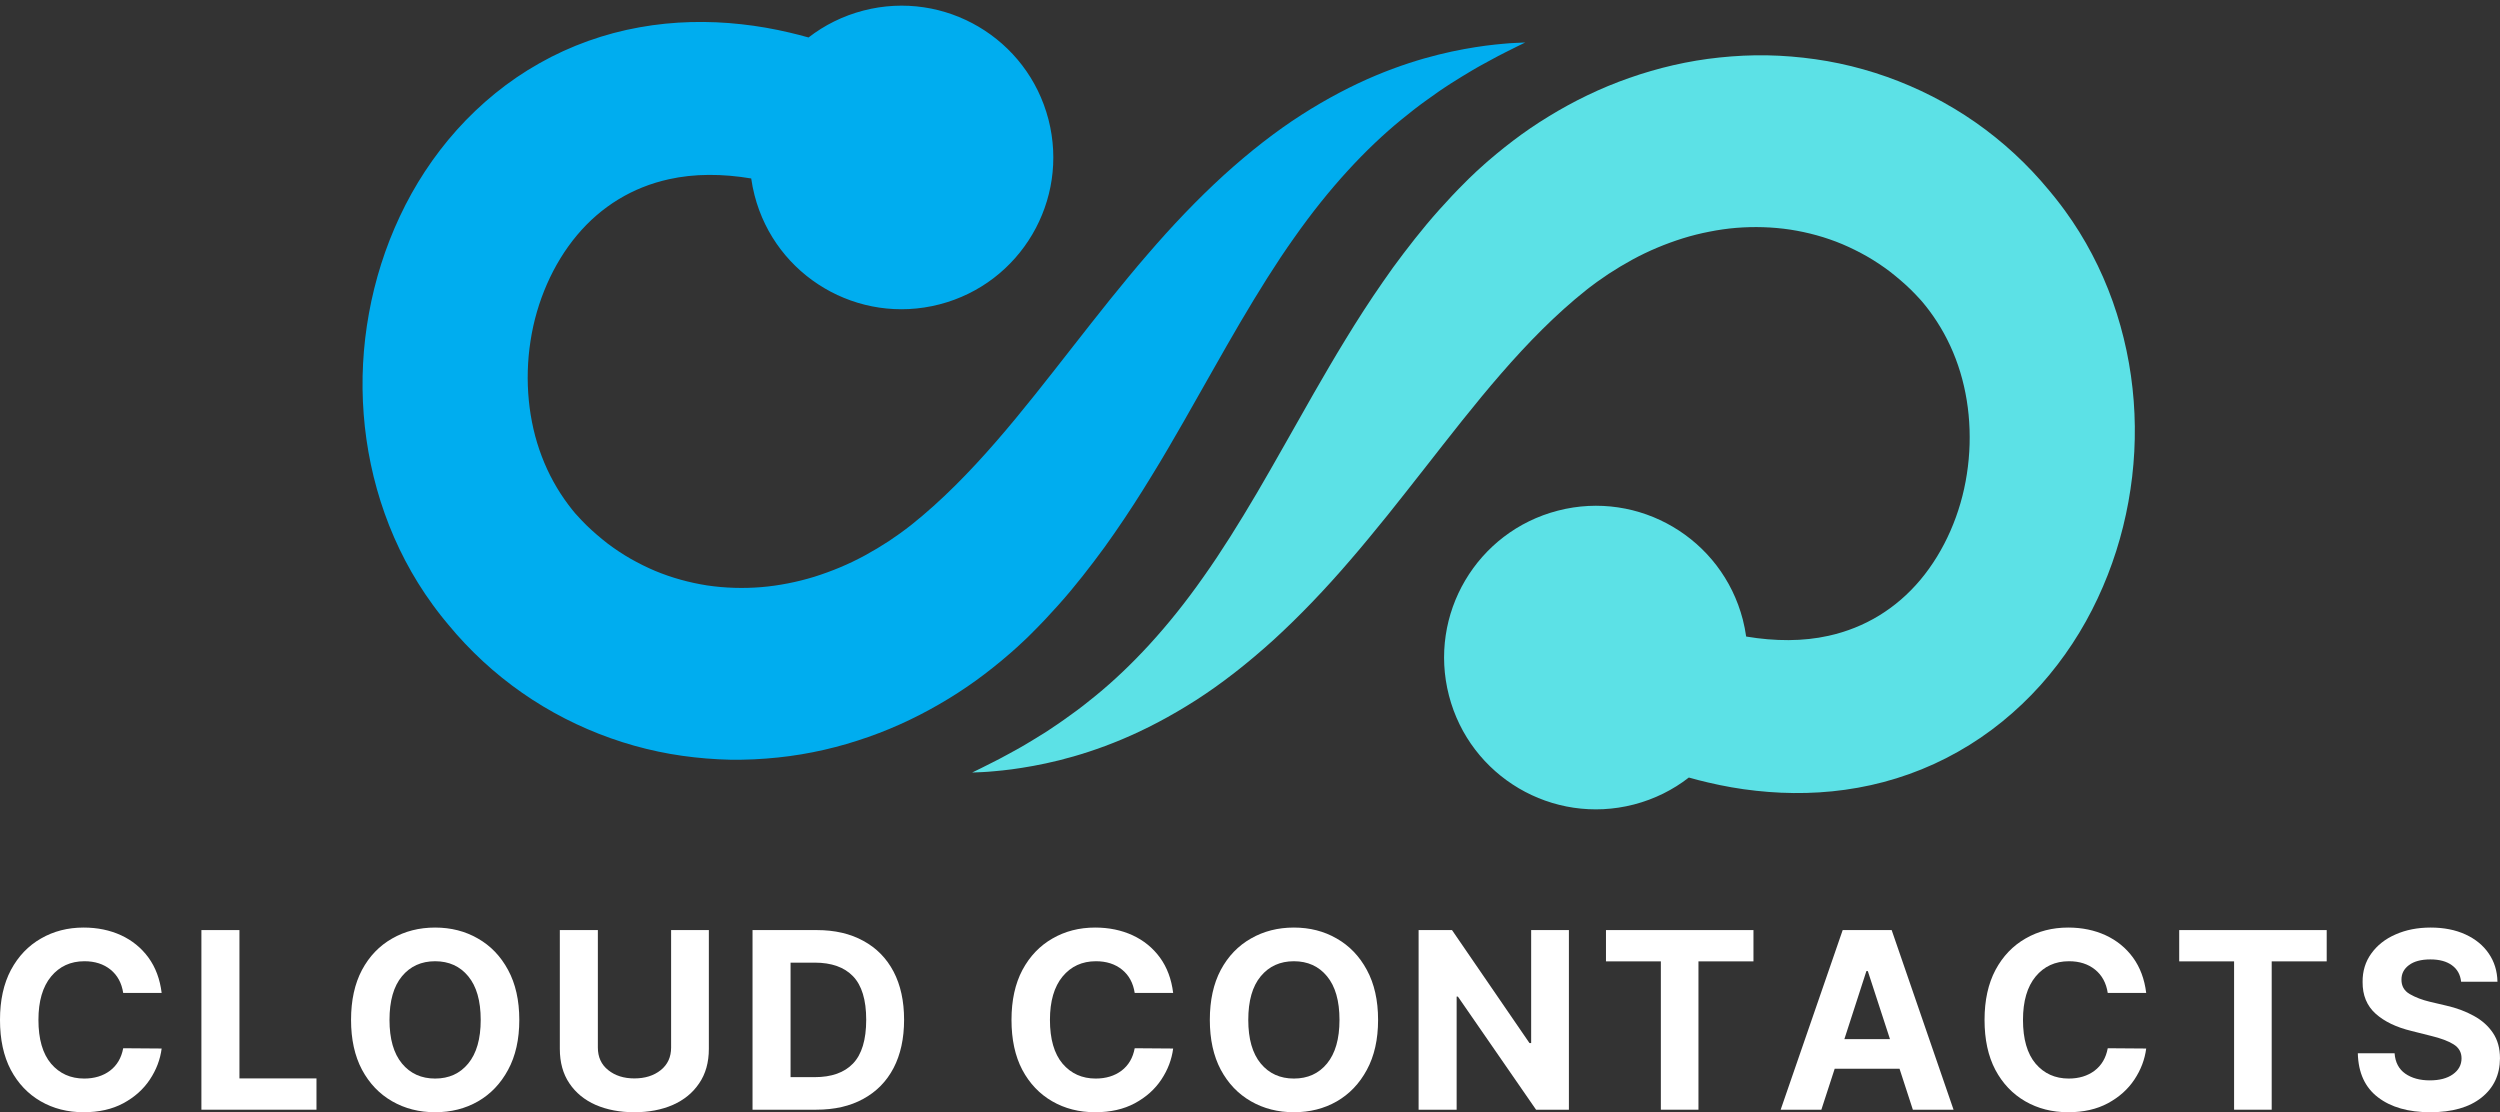
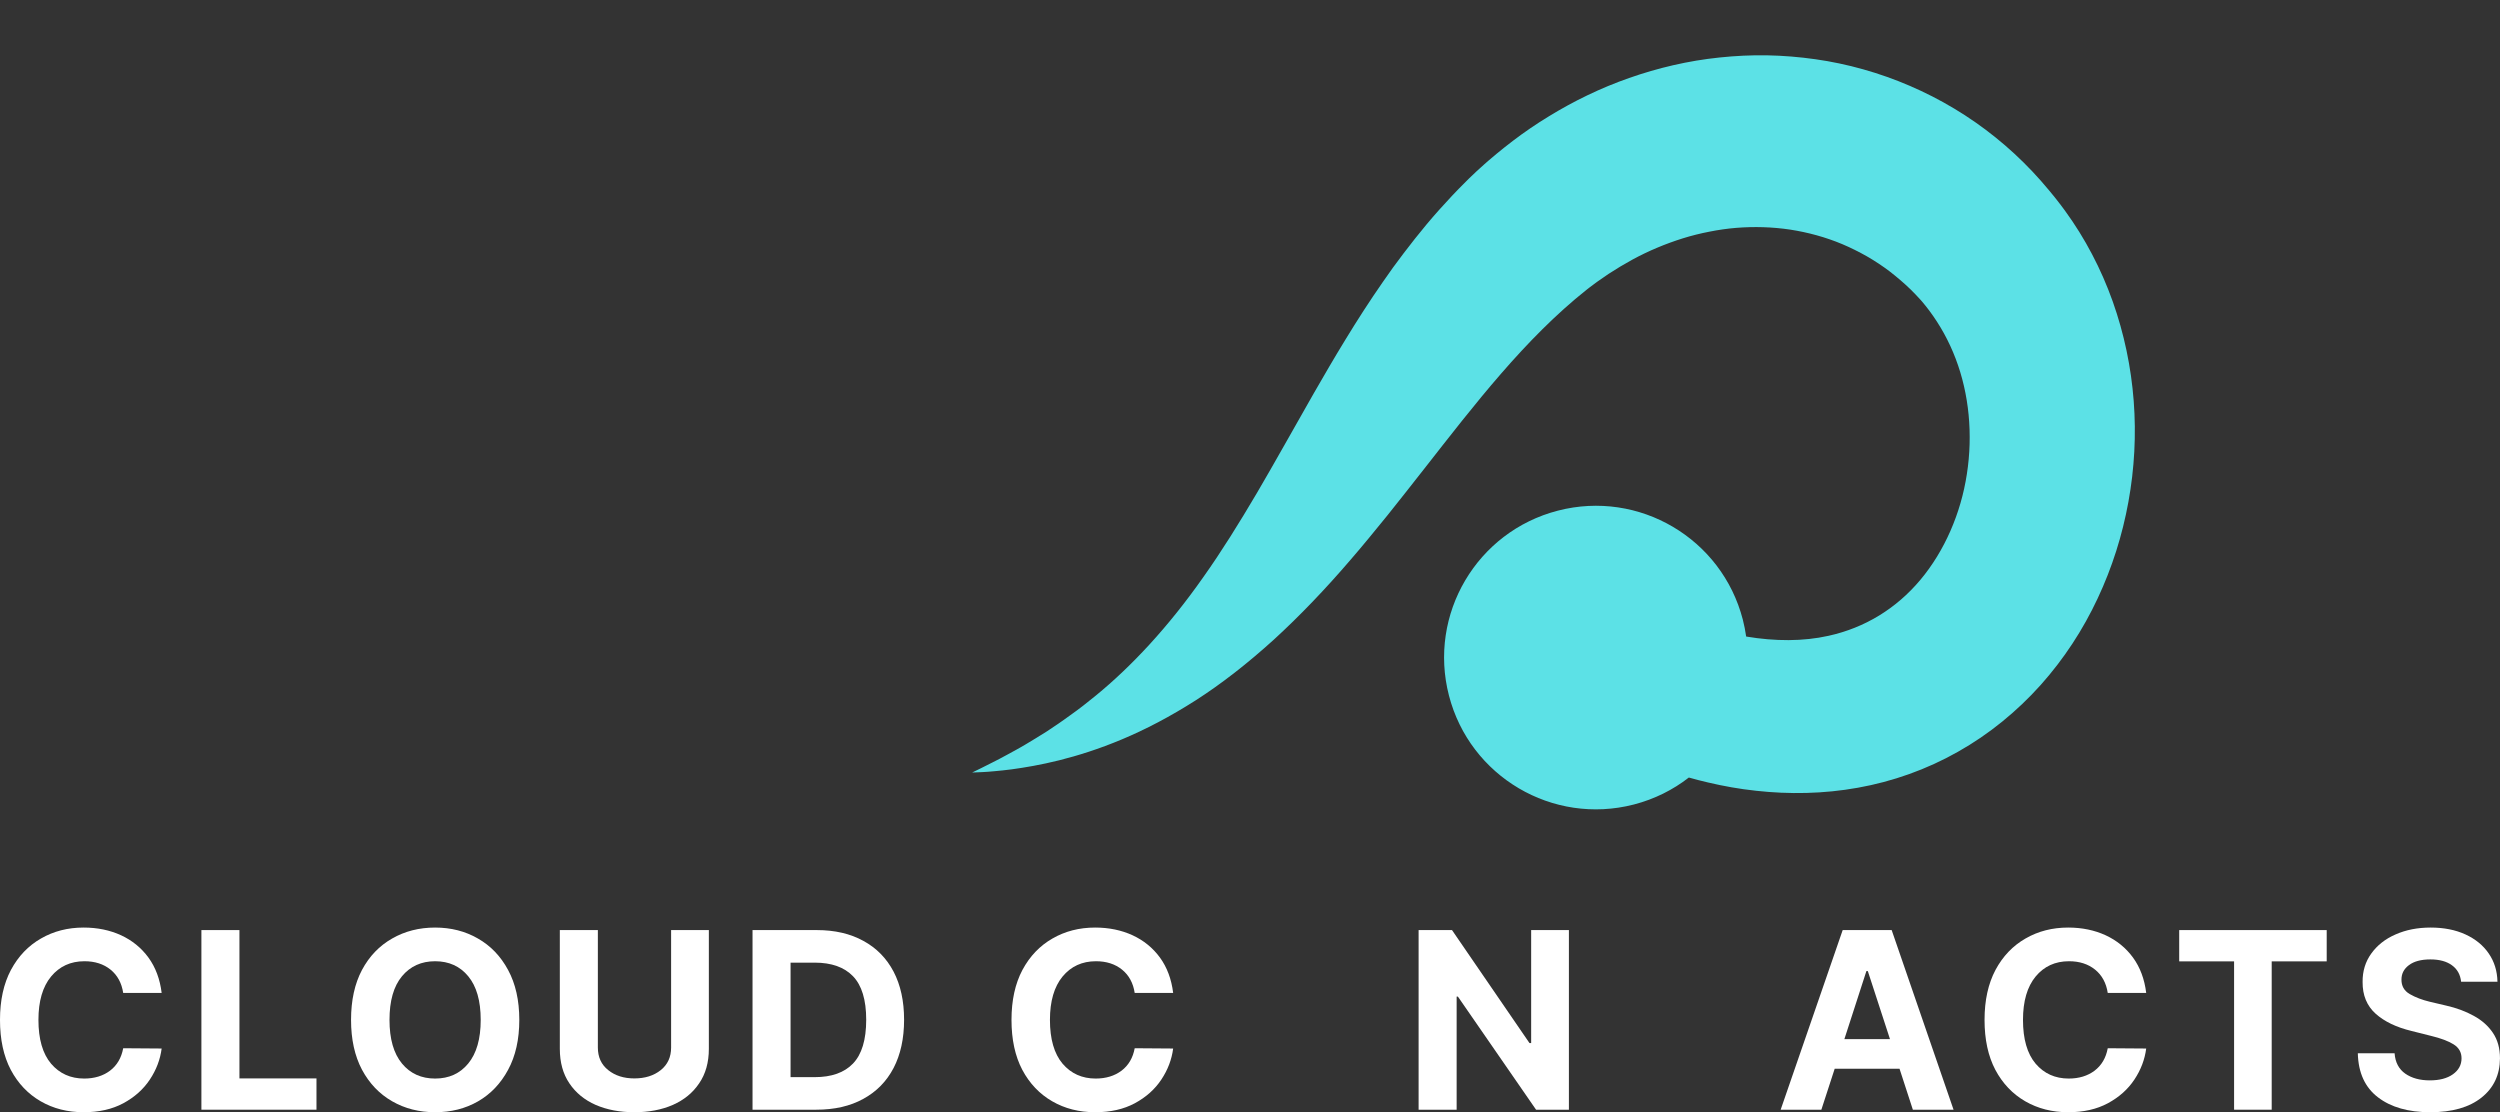
<svg xmlns="http://www.w3.org/2000/svg" zoomAndPan="magnify" preserveAspectRatio="xMidYMid meet" version="1.0" viewBox="48.47 123 278.36 123.84">
  <rect x="48.47" y="123" width="278.36" height="123.84" fill="#333333" stroke="none" />
  <defs>
    <g />
    <clipPath id="9a2cf9ce67">
      <path d="M 88.199 123 L 219 123 L 219 208 L 88.199 208 Z M 88.199 123 " clip-rule="nonzero" />
    </clipPath>
    <clipPath id="203a86ef3a">
      <path d="M 156 129 L 286.949 129 L 286.949 214 L 156 214 Z M 156 129 " clip-rule="nonzero" />
    </clipPath>
  </defs>
  <g clip-path="url(#9a2cf9ce67)">
-     <path fill="#00adef" d="M 159.914 196.617 C 160.215 196.371 160.504 196.113 160.801 195.863 L 161.023 195.672 L 161.258 195.465 L 161.723 195.051 C 162.066 194.746 162.262 194.555 162.5 194.328 L 162.926 193.922 L 163.32 193.531 C 163.844 193.012 164.348 192.488 164.848 191.965 C 165.836 190.906 166.793 189.852 167.688 188.777 C 168.578 187.703 169.438 186.629 170.246 185.551 C 171.066 184.48 171.844 183.406 172.582 182.332 C 174.066 180.191 175.426 178.078 176.688 176.004 C 177.965 173.938 179.133 171.906 180.266 169.938 C 182.52 166 184.57 162.297 186.578 158.879 C 188.59 155.469 190.539 152.328 192.535 149.52 C 196.492 143.879 200.605 139.504 204.504 136.32 C 205.477 135.52 206.422 134.785 207.344 134.129 C 207.801 133.793 208.254 133.484 208.691 133.172 C 209.129 132.867 209.566 132.59 209.984 132.312 C 210.828 131.777 211.621 131.293 212.359 130.855 C 212.727 130.629 213.086 130.438 213.43 130.242 C 213.77 130.051 214.094 129.875 214.406 129.711 C 215.027 129.371 215.578 129.078 216.059 128.84 C 216.539 128.598 216.949 128.383 217.285 128.227 C 217.953 127.898 218.297 127.73 218.297 127.73 C 218.297 127.73 217.914 127.746 217.172 127.781 C 216.801 127.797 216.34 127.824 215.793 127.879 C 215.242 127.926 214.605 127.996 213.887 128.086 C 211.023 128.477 206.758 129.262 201.598 131.43 C 199.027 132.512 196.254 133.949 193.387 135.785 C 190.52 137.621 187.609 139.895 184.715 142.52 C 181.828 145.156 178.969 148.148 176.191 151.387 C 174.789 153 173.418 154.688 172.031 156.395 C 170.66 158.113 169.277 159.859 167.898 161.629 C 162.375 168.68 156.73 176.043 149.902 181.473 L 149.629 181.68 L 149.496 181.785 L 149.34 181.902 C 149.133 182.055 148.926 182.215 148.715 182.367 C 148.297 182.668 147.867 182.961 147.438 183.25 C 146.574 183.816 145.688 184.344 144.789 184.836 C 142.984 185.82 141.094 186.605 139.156 187.215 C 138.188 187.512 137.207 187.762 136.215 187.953 C 135.223 188.148 134.227 188.293 133.223 188.375 C 131.215 188.539 129.195 188.477 127.207 188.184 C 125.223 187.871 123.27 187.34 121.402 186.559 C 120.473 186.168 119.566 185.711 118.68 185.211 C 117.801 184.707 116.949 184.141 116.129 183.523 C 115.32 182.891 114.531 182.223 113.785 181.5 C 113.418 181.129 113.051 180.758 112.703 180.363 L 112.57 180.219 C 112.582 180.23 112.457 180.082 112.574 180.23 L 112.488 180.125 L 112.141 179.703 C 111.996 179.512 111.91 179.414 111.742 179.184 C 110.531 177.57 109.531 175.766 108.789 173.805 C 107.293 169.891 106.859 165.352 107.539 160.965 C 108.207 156.574 110.043 152.379 112.719 149.184 C 115.406 145.98 118.898 143.848 122.945 142.957 C 125.773 142.324 128.895 142.332 132.113 142.871 C 132.203 143.5 132.324 144.129 132.488 144.758 C 134.82 153.793 144.035 159.227 153.074 156.891 C 162.109 154.559 167.543 145.344 165.211 136.305 C 162.875 127.27 153.66 121.836 144.621 124.172 C 142.324 124.766 140.262 125.805 138.496 127.172 C 137.797 126.977 137.094 126.793 136.375 126.625 C 134.637 126.215 132.848 125.898 131.016 125.699 C 127.352 125.293 123.504 125.348 119.664 126.043 C 115.824 126.727 112.008 128.074 108.539 130.039 C 105.059 131.992 101.949 134.551 99.336 137.465 C 96.723 140.383 94.602 143.652 92.984 147.105 C 91.363 150.555 90.223 154.18 89.551 157.879 C 88.203 165.262 88.746 172.988 91.301 180.176 C 92.578 183.766 94.367 187.207 96.629 190.305 C 96.887 190.668 97.254 191.145 97.555 191.531 L 97.898 191.957 L 98.391 192.555 C 98.984 193.281 99.609 193.977 100.246 194.656 C 101.535 196.016 102.91 197.293 104.367 198.461 C 110.191 203.156 117.262 206.141 124.418 207.152 C 126.207 207.406 128 207.551 129.781 207.59 C 131.566 207.617 133.336 207.527 135.082 207.344 C 138.578 206.984 141.961 206.184 145.152 205.059 C 148.352 203.941 151.344 202.473 154.105 200.785 C 155.488 199.941 156.812 199.039 158.066 198.082 C 158.695 197.602 159.312 197.117 159.914 196.617 " fill-opacity="1" fill-rule="nonzero" />
-   </g>
+     </g>
  <g clip-path="url(#203a86ef3a)">
    <path fill="#5ce1e6" d="M 283.711 156.57 C 282.434 152.984 280.645 149.543 278.383 146.445 C 278.125 146.082 277.754 145.605 277.453 145.219 L 277.109 144.789 L 276.617 144.191 C 276.027 143.469 275.398 142.773 274.762 142.09 C 273.477 140.734 272.102 139.457 270.645 138.289 C 264.82 133.59 257.746 130.605 250.594 129.594 C 248.805 129.34 247.012 129.195 245.227 129.16 C 243.445 129.129 241.676 129.219 239.93 129.402 C 236.434 129.762 233.051 130.566 229.855 131.688 C 226.66 132.805 223.664 134.273 220.906 135.965 C 219.523 136.805 218.199 137.711 216.941 138.668 C 216.312 139.148 215.699 139.633 215.098 140.129 C 214.797 140.375 214.504 140.633 214.207 140.883 L 213.988 141.074 L 213.754 141.281 L 213.289 141.699 C 212.945 142 212.75 142.195 212.512 142.422 L 212.082 142.828 L 211.691 143.219 C 211.164 143.734 210.664 144.258 210.16 144.785 C 209.172 145.84 208.219 146.898 207.324 147.969 C 206.434 149.043 205.574 150.121 204.762 151.195 C 203.941 152.27 203.164 153.34 202.43 154.414 C 200.941 156.555 199.586 158.668 198.32 160.742 C 197.047 162.812 195.875 164.844 194.742 166.809 C 192.492 170.746 190.438 174.453 188.434 177.867 C 186.422 181.281 184.469 184.418 182.473 187.23 C 178.52 192.871 174.402 197.242 170.504 200.43 C 169.535 201.227 168.59 201.965 167.664 202.617 C 167.211 202.953 166.754 203.266 166.316 203.574 C 165.879 203.879 165.445 204.156 165.027 204.438 C 164.184 204.969 163.387 205.457 162.648 205.895 C 162.281 206.121 161.922 206.309 161.582 206.504 C 161.242 206.695 160.914 206.875 160.602 207.039 C 159.984 207.375 159.434 207.672 158.949 207.906 C 158.469 208.152 158.062 208.363 157.723 208.523 C 157.059 208.848 156.715 209.016 156.715 209.016 C 156.715 209.016 157.098 209 157.84 208.969 C 158.207 208.953 158.668 208.922 159.219 208.867 C 159.77 208.824 160.406 208.75 161.125 208.66 C 163.984 208.27 168.25 207.484 173.41 205.316 C 175.984 204.238 178.758 202.797 181.625 200.965 C 184.488 199.129 187.402 196.852 190.297 194.227 C 193.18 191.59 196.039 188.602 198.82 185.359 C 200.219 183.746 201.59 182.059 202.977 180.352 C 204.348 178.633 205.73 176.887 207.109 175.121 C 212.633 168.07 218.277 160.707 225.109 155.277 L 225.379 155.066 L 225.516 154.961 L 225.672 154.844 C 225.879 154.691 226.086 154.531 226.293 154.383 C 226.715 154.078 227.141 153.785 227.57 153.5 C 228.438 152.934 229.32 152.402 230.223 151.91 C 232.027 150.93 233.918 150.141 235.852 149.535 C 236.82 149.234 237.805 148.988 238.797 148.797 C 239.785 148.598 240.785 148.453 241.789 148.371 C 243.793 148.211 245.812 148.27 247.801 148.566 C 249.785 148.875 251.742 149.406 253.605 150.188 C 254.539 150.582 255.441 151.035 256.328 151.535 C 257.211 152.043 258.062 152.605 258.883 153.227 C 259.691 153.855 260.48 154.523 261.227 155.25 C 261.594 155.617 261.961 155.992 262.309 156.383 L 262.438 156.531 C 262.43 156.516 262.555 156.668 262.434 156.516 L 262.52 156.625 L 262.867 157.047 C 263.016 157.234 263.098 157.336 263.27 157.566 C 264.477 159.18 265.48 160.98 266.223 162.945 C 267.719 166.859 268.152 171.395 267.469 175.781 C 266.805 180.172 264.969 184.367 262.293 187.562 C 259.605 190.766 256.113 192.898 252.066 193.793 C 249.238 194.426 246.113 194.414 242.895 193.875 C 242.805 193.25 242.684 192.621 242.523 191.992 C 240.188 182.957 230.973 177.52 221.938 179.855 C 212.902 182.188 207.465 191.406 209.801 200.441 C 212.133 209.477 221.352 214.91 230.387 212.578 C 232.684 211.984 234.75 210.945 236.512 209.574 C 237.211 209.77 237.918 209.957 238.637 210.121 C 240.371 210.531 242.16 210.852 243.996 211.047 C 247.656 211.453 251.504 211.402 255.348 210.707 C 259.188 210.023 263.004 208.676 266.473 206.707 C 269.949 204.754 273.062 202.195 275.676 199.281 C 278.285 196.363 280.41 193.094 282.027 189.641 C 283.648 186.195 284.789 182.566 285.457 178.871 C 286.805 171.484 286.262 163.762 283.711 156.57 " fill-opacity="1" fill-rule="nonzero" />
  </g>
  <g fill="#ffffff" fill-opacity="1">
    <g transform="translate(47.078, 246.559)">
      <g>
        <path d="M 19.391 -13 L 15.109 -13 C 14.941 -14.102 14.473 -14.969 13.703 -15.594 C 12.93 -16.219 11.961 -16.531 10.797 -16.531 C 9.254 -16.531 8.016 -15.961 7.078 -14.828 C 6.141 -13.691 5.672 -12.082 5.672 -10 C 5.672 -7.863 6.141 -6.238 7.078 -5.125 C 8.023 -4.02 9.254 -3.469 10.766 -3.469 C 11.898 -3.469 12.859 -3.758 13.641 -4.344 C 14.422 -4.938 14.91 -5.77 15.109 -6.844 L 19.391 -6.812 C 19.234 -5.594 18.797 -4.441 18.078 -3.359 C 17.359 -2.273 16.375 -1.395 15.125 -0.719 C 13.883 -0.051 12.41 0.281 10.703 0.281 C 8.922 0.281 7.328 -0.125 5.922 -0.938 C 4.516 -1.75 3.406 -2.914 2.594 -4.438 C 1.789 -5.969 1.391 -7.82 1.391 -10 C 1.391 -12.176 1.797 -14.031 2.609 -15.562 C 3.43 -17.094 4.547 -18.258 5.953 -19.062 C 7.359 -19.875 8.941 -20.281 10.703 -20.281 C 12.242 -20.281 13.633 -19.992 14.875 -19.422 C 16.113 -18.848 17.129 -18.02 17.922 -16.938 C 18.711 -15.852 19.203 -14.539 19.391 -13 Z M 19.391 -13 " />
      </g>
    </g>
  </g>
  <g fill="#ffffff" fill-opacity="1">
    <g transform="translate(69.161, 246.559)">
      <g>
        <path d="M 1.734 0 L 1.734 -20 L 5.969 -20 L 5.969 -3.484 L 14.547 -3.484 L 14.547 0 Z M 1.734 0 " />
      </g>
    </g>
  </g>
  <g fill="#ffffff" fill-opacity="1">
    <g transform="translate(86.166, 246.559)">
      <g>
        <path d="M 20.125 -10 C 20.125 -7.82 19.707 -5.969 18.875 -4.438 C 18.051 -2.906 16.93 -1.734 15.516 -0.922 C 14.109 -0.117 12.52 0.281 10.75 0.281 C 8.977 0.281 7.383 -0.125 5.969 -0.938 C 4.551 -1.75 3.43 -2.922 2.609 -4.453 C 1.797 -5.984 1.391 -7.832 1.391 -10 C 1.391 -12.176 1.797 -14.031 2.609 -15.562 C 3.43 -17.094 4.551 -18.258 5.969 -19.062 C 7.383 -19.875 8.977 -20.281 10.75 -20.281 C 12.52 -20.281 14.109 -19.875 15.516 -19.062 C 16.93 -18.258 18.051 -17.094 18.875 -15.562 C 19.707 -14.031 20.125 -12.176 20.125 -10 Z M 15.828 -10 C 15.828 -12.125 15.363 -13.742 14.438 -14.859 C 13.52 -15.973 12.289 -16.531 10.75 -16.531 C 9.219 -16.531 7.988 -15.973 7.062 -14.859 C 6.133 -13.742 5.672 -12.125 5.672 -10 C 5.672 -7.883 6.133 -6.266 7.062 -5.141 C 7.988 -4.023 9.219 -3.469 10.75 -3.469 C 12.289 -3.469 13.52 -4.023 14.438 -5.141 C 15.363 -6.266 15.828 -7.883 15.828 -10 Z M 15.828 -10 " />
      </g>
    </g>
  </g>
  <g fill="#ffffff" fill-opacity="1">
    <g transform="translate(109.069, 246.559)">
      <g>
        <path d="M 14.125 -20 L 18.328 -20 L 18.328 -6.781 C 18.328 -5.27 17.969 -3.988 17.25 -2.938 C 16.539 -1.883 15.562 -1.082 14.312 -0.531 C 13.07 0.008 11.645 0.281 10.031 0.281 C 8.414 0.281 6.984 0.008 5.734 -0.531 C 4.484 -1.082 3.504 -1.883 2.797 -2.938 C 2.086 -3.988 1.734 -5.27 1.734 -6.781 L 1.734 -20 L 5.969 -20 L 5.969 -6.922 C 5.969 -5.859 6.352 -5.02 7.125 -4.406 C 7.895 -3.789 8.863 -3.484 10.031 -3.484 C 11.219 -3.484 12.195 -3.789 12.969 -4.406 C 13.738 -5.02 14.125 -5.859 14.125 -6.922 Z M 14.125 -20 " />
      </g>
    </g>
  </g>
  <g fill="#ffffff" fill-opacity="1">
    <g transform="translate(130.526, 246.559)">
      <g>
        <path d="M 8.828 0 L 1.734 0 L 1.734 -20 L 8.891 -20 C 10.898 -20 12.629 -19.598 14.078 -18.797 C 15.535 -18.004 16.656 -16.863 17.438 -15.375 C 18.219 -13.883 18.609 -12.098 18.609 -10.016 C 18.609 -7.93 18.219 -6.141 17.438 -4.641 C 16.656 -3.148 15.531 -2.004 14.062 -1.203 C 12.602 -0.398 10.859 0 8.828 0 Z M 5.969 -3.625 L 8.656 -3.625 C 10.531 -3.625 11.953 -4.129 12.922 -5.141 C 13.898 -6.16 14.391 -7.785 14.391 -10.016 C 14.391 -12.234 13.898 -13.848 12.922 -14.859 C 11.953 -15.867 10.531 -16.375 8.656 -16.375 L 5.969 -16.375 Z M 5.969 -3.625 " />
      </g>
    </g>
  </g>
  <g fill="#ffffff" fill-opacity="1">
    <g transform="translate(151.925, 246.559)">
      <g />
    </g>
  </g>
  <g fill="#ffffff" fill-opacity="1">
    <g transform="translate(159.703, 246.559)">
      <g>
        <path d="M 19.391 -13 L 15.109 -13 C 14.941 -14.102 14.473 -14.969 13.703 -15.594 C 12.93 -16.219 11.961 -16.531 10.797 -16.531 C 9.254 -16.531 8.016 -15.961 7.078 -14.828 C 6.141 -13.691 5.672 -12.082 5.672 -10 C 5.672 -7.863 6.141 -6.238 7.078 -5.125 C 8.023 -4.02 9.254 -3.469 10.766 -3.469 C 11.898 -3.469 12.859 -3.758 13.641 -4.344 C 14.422 -4.938 14.91 -5.77 15.109 -6.844 L 19.391 -6.812 C 19.234 -5.594 18.797 -4.441 18.078 -3.359 C 17.359 -2.273 16.375 -1.395 15.125 -0.719 C 13.883 -0.051 12.41 0.281 10.703 0.281 C 8.922 0.281 7.328 -0.125 5.922 -0.938 C 4.516 -1.75 3.406 -2.914 2.594 -4.438 C 1.789 -5.969 1.391 -7.82 1.391 -10 C 1.391 -12.176 1.797 -14.031 2.609 -15.562 C 3.43 -17.094 4.547 -18.258 5.953 -19.062 C 7.359 -19.875 8.941 -20.281 10.703 -20.281 C 12.242 -20.281 13.633 -19.992 14.875 -19.422 C 16.113 -18.848 17.129 -18.02 17.922 -16.938 C 18.711 -15.852 19.203 -14.539 19.391 -13 Z M 19.391 -13 " />
      </g>
    </g>
  </g>
  <g fill="#ffffff" fill-opacity="1">
    <g transform="translate(181.786, 246.559)">
      <g>
-         <path d="M 20.125 -10 C 20.125 -7.82 19.707 -5.969 18.875 -4.438 C 18.051 -2.906 16.93 -1.734 15.516 -0.922 C 14.109 -0.117 12.52 0.281 10.75 0.281 C 8.977 0.281 7.383 -0.125 5.969 -0.938 C 4.551 -1.75 3.43 -2.922 2.609 -4.453 C 1.797 -5.984 1.391 -7.832 1.391 -10 C 1.391 -12.176 1.797 -14.031 2.609 -15.562 C 3.43 -17.094 4.551 -18.258 5.969 -19.062 C 7.383 -19.875 8.977 -20.281 10.75 -20.281 C 12.52 -20.281 14.109 -19.875 15.516 -19.062 C 16.93 -18.258 18.051 -17.094 18.875 -15.562 C 19.707 -14.031 20.125 -12.176 20.125 -10 Z M 15.828 -10 C 15.828 -12.125 15.363 -13.742 14.438 -14.859 C 13.52 -15.973 12.289 -16.531 10.75 -16.531 C 9.219 -16.531 7.988 -15.973 7.062 -14.859 C 6.133 -13.742 5.672 -12.125 5.672 -10 C 5.672 -7.883 6.133 -6.266 7.062 -5.141 C 7.988 -4.023 9.219 -3.469 10.75 -3.469 C 12.289 -3.469 13.52 -4.023 14.438 -5.141 C 15.363 -6.266 15.828 -7.883 15.828 -10 Z M 15.828 -10 " />
-       </g>
+         </g>
    </g>
  </g>
  <g fill="#ffffff" fill-opacity="1">
    <g transform="translate(204.689, 246.559)">
      <g>
        <path d="M 18.469 -20 L 18.469 0 L 14.812 0 L 6.109 -12.594 L 5.969 -12.594 L 5.969 0 L 1.734 0 L 1.734 -20 L 5.453 -20 L 14.078 -7.422 L 14.266 -7.422 L 14.266 -20 Z M 18.469 -20 " />
      </g>
    </g>
  </g>
  <g fill="#ffffff" fill-opacity="1">
    <g transform="translate(226.302, 246.559)">
      <g>
-         <path d="M 0.984 -16.516 L 0.984 -20 L 17.406 -20 L 17.406 -16.516 L 11.281 -16.516 L 11.281 0 L 7.094 0 L 7.094 -16.516 Z M 0.984 -16.516 " />
-       </g>
+         </g>
    </g>
  </g>
  <g fill="#ffffff" fill-opacity="1">
    <g transform="translate(246.08, 246.559)">
      <g>
        <path d="M 5.188 0 L 0.656 0 L 7.562 -20 L 13.016 -20 L 19.906 0 L 15.375 0 L 13.891 -4.562 L 6.672 -4.562 Z M 7.75 -7.859 L 12.828 -7.859 L 10.359 -15.438 L 10.203 -15.438 Z M 7.75 -7.859 " />
      </g>
    </g>
  </g>
  <g fill="#ffffff" fill-opacity="1">
    <g transform="translate(268.046, 246.559)">
      <g>
        <path d="M 19.391 -13 L 15.109 -13 C 14.941 -14.102 14.473 -14.969 13.703 -15.594 C 12.93 -16.219 11.961 -16.531 10.797 -16.531 C 9.254 -16.531 8.016 -15.961 7.078 -14.828 C 6.141 -13.691 5.672 -12.082 5.672 -10 C 5.672 -7.863 6.141 -6.238 7.078 -5.125 C 8.023 -4.02 9.254 -3.469 10.766 -3.469 C 11.898 -3.469 12.859 -3.758 13.641 -4.344 C 14.422 -4.938 14.91 -5.77 15.109 -6.844 L 19.391 -6.812 C 19.234 -5.594 18.797 -4.441 18.078 -3.359 C 17.359 -2.273 16.375 -1.395 15.125 -0.719 C 13.883 -0.051 12.41 0.281 10.703 0.281 C 8.922 0.281 7.328 -0.125 5.922 -0.938 C 4.516 -1.75 3.406 -2.914 2.594 -4.438 C 1.789 -5.969 1.391 -7.82 1.391 -10 C 1.391 -12.176 1.797 -14.031 2.609 -15.562 C 3.43 -17.094 4.547 -18.258 5.953 -19.062 C 7.359 -19.875 8.941 -20.281 10.703 -20.281 C 12.242 -20.281 13.633 -19.992 14.875 -19.422 C 16.113 -18.848 17.129 -18.02 17.922 -16.938 C 18.711 -15.852 19.203 -14.539 19.391 -13 Z M 19.391 -13 " />
      </g>
    </g>
  </g>
  <g fill="#ffffff" fill-opacity="1">
    <g transform="translate(290.128, 246.559)">
      <g>
        <path d="M 0.984 -16.516 L 0.984 -20 L 17.406 -20 L 17.406 -16.516 L 11.281 -16.516 L 11.281 0 L 7.094 0 L 7.094 -16.516 Z M 0.984 -16.516 " />
      </g>
    </g>
  </g>
  <g fill="#ffffff" fill-opacity="1">
    <g transform="translate(309.906, 246.559)">
      <g>
        <path d="M 12.594 -14.25 C 12.508 -15.039 12.172 -15.648 11.578 -16.078 C 10.984 -16.516 10.18 -16.734 9.172 -16.734 C 8.141 -16.734 7.344 -16.52 6.781 -16.094 C 6.227 -15.676 5.953 -15.145 5.953 -14.5 C 5.941 -13.781 6.25 -13.238 6.875 -12.875 C 7.508 -12.508 8.258 -12.223 9.125 -12.016 L 10.922 -11.594 C 12.078 -11.332 13.102 -10.953 14 -10.453 C 14.906 -9.961 15.617 -9.328 16.141 -8.547 C 16.66 -7.773 16.922 -6.832 16.922 -5.719 C 16.91 -3.883 16.223 -2.426 14.859 -1.344 C 13.492 -0.258 11.594 0.281 9.156 0.281 C 6.727 0.281 4.789 -0.27 3.344 -1.375 C 1.895 -2.477 1.145 -4.113 1.094 -6.281 L 5.188 -6.281 C 5.258 -5.281 5.656 -4.523 6.375 -4.016 C 7.094 -3.516 8.004 -3.266 9.109 -3.266 C 10.18 -3.266 11.035 -3.488 11.672 -3.938 C 12.316 -4.395 12.641 -4.988 12.641 -5.719 C 12.641 -6.395 12.344 -6.914 11.75 -7.281 C 11.164 -7.645 10.332 -7.957 9.25 -8.219 L 7.078 -8.766 C 5.391 -9.172 4.055 -9.812 3.078 -10.688 C 2.098 -11.57 1.613 -12.75 1.625 -14.219 C 1.613 -15.426 1.938 -16.484 2.594 -17.391 C 3.25 -18.305 4.148 -19.016 5.297 -19.516 C 6.441 -20.023 7.742 -20.281 9.203 -20.281 C 10.68 -20.281 11.973 -20.023 13.078 -19.516 C 14.191 -19.004 15.055 -18.297 15.672 -17.391 C 16.297 -16.484 16.617 -15.438 16.641 -14.25 Z M 12.594 -14.25 " />
      </g>
    </g>
  </g>
</svg>